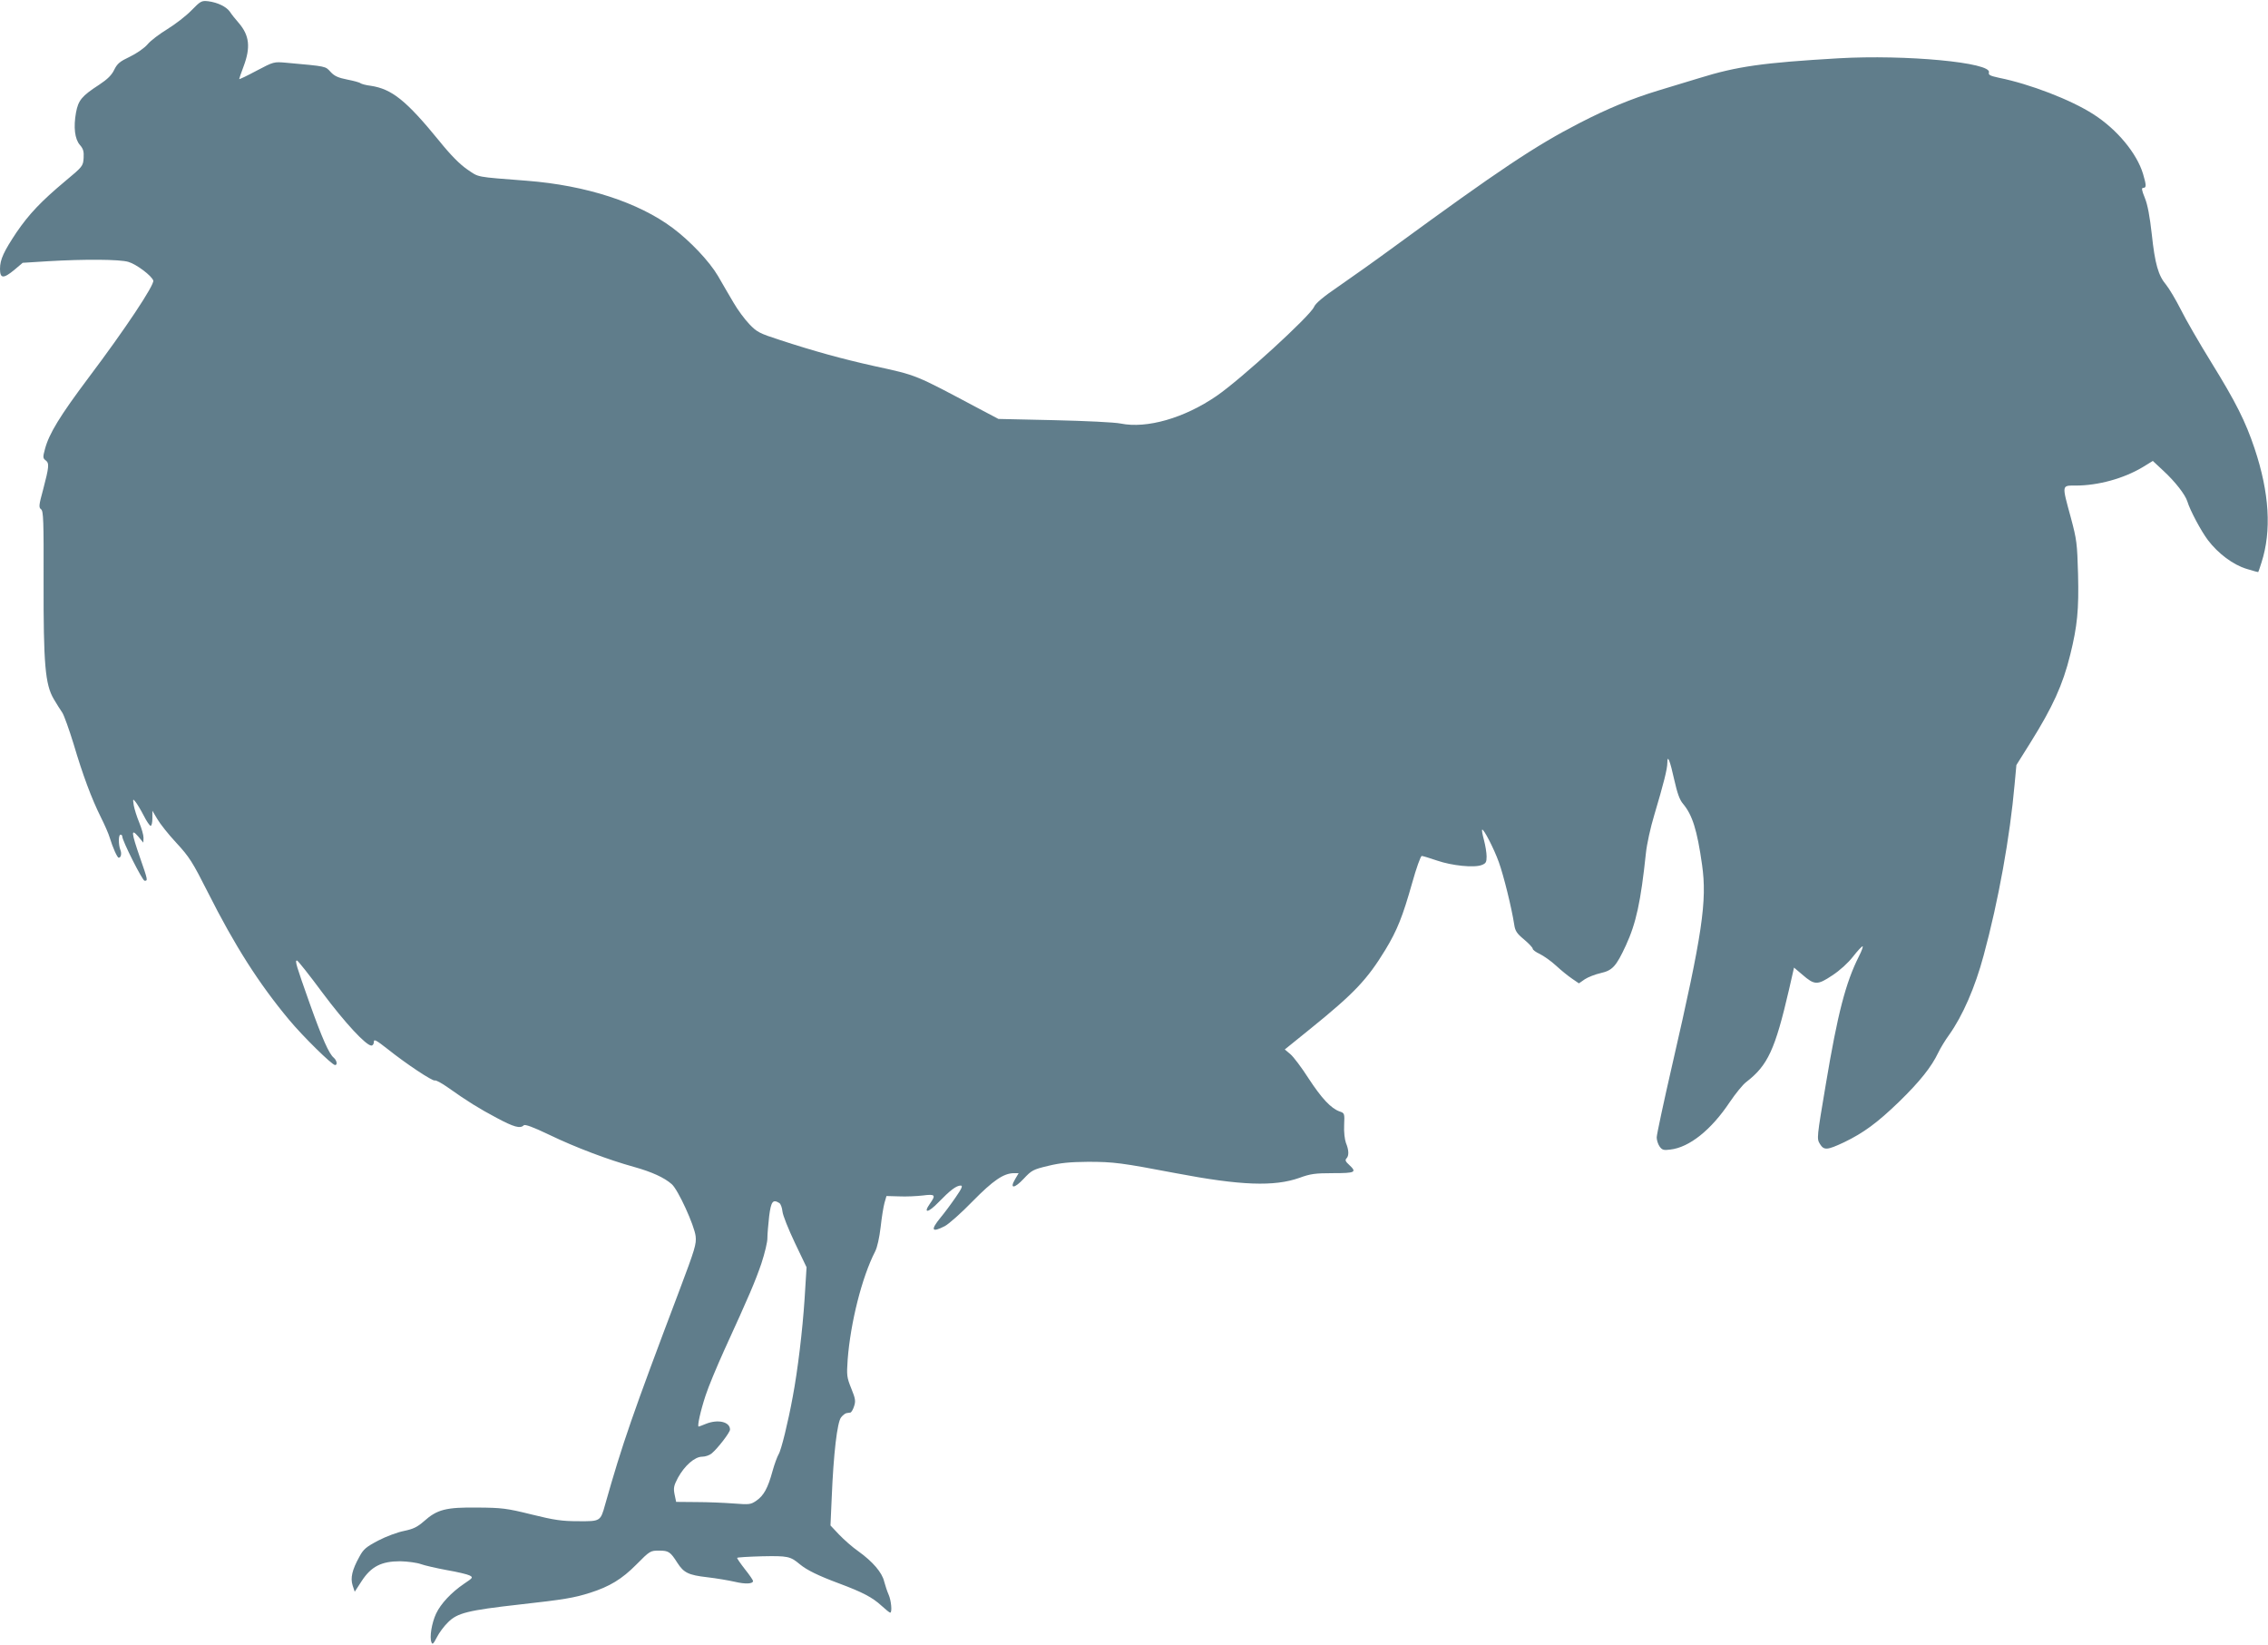
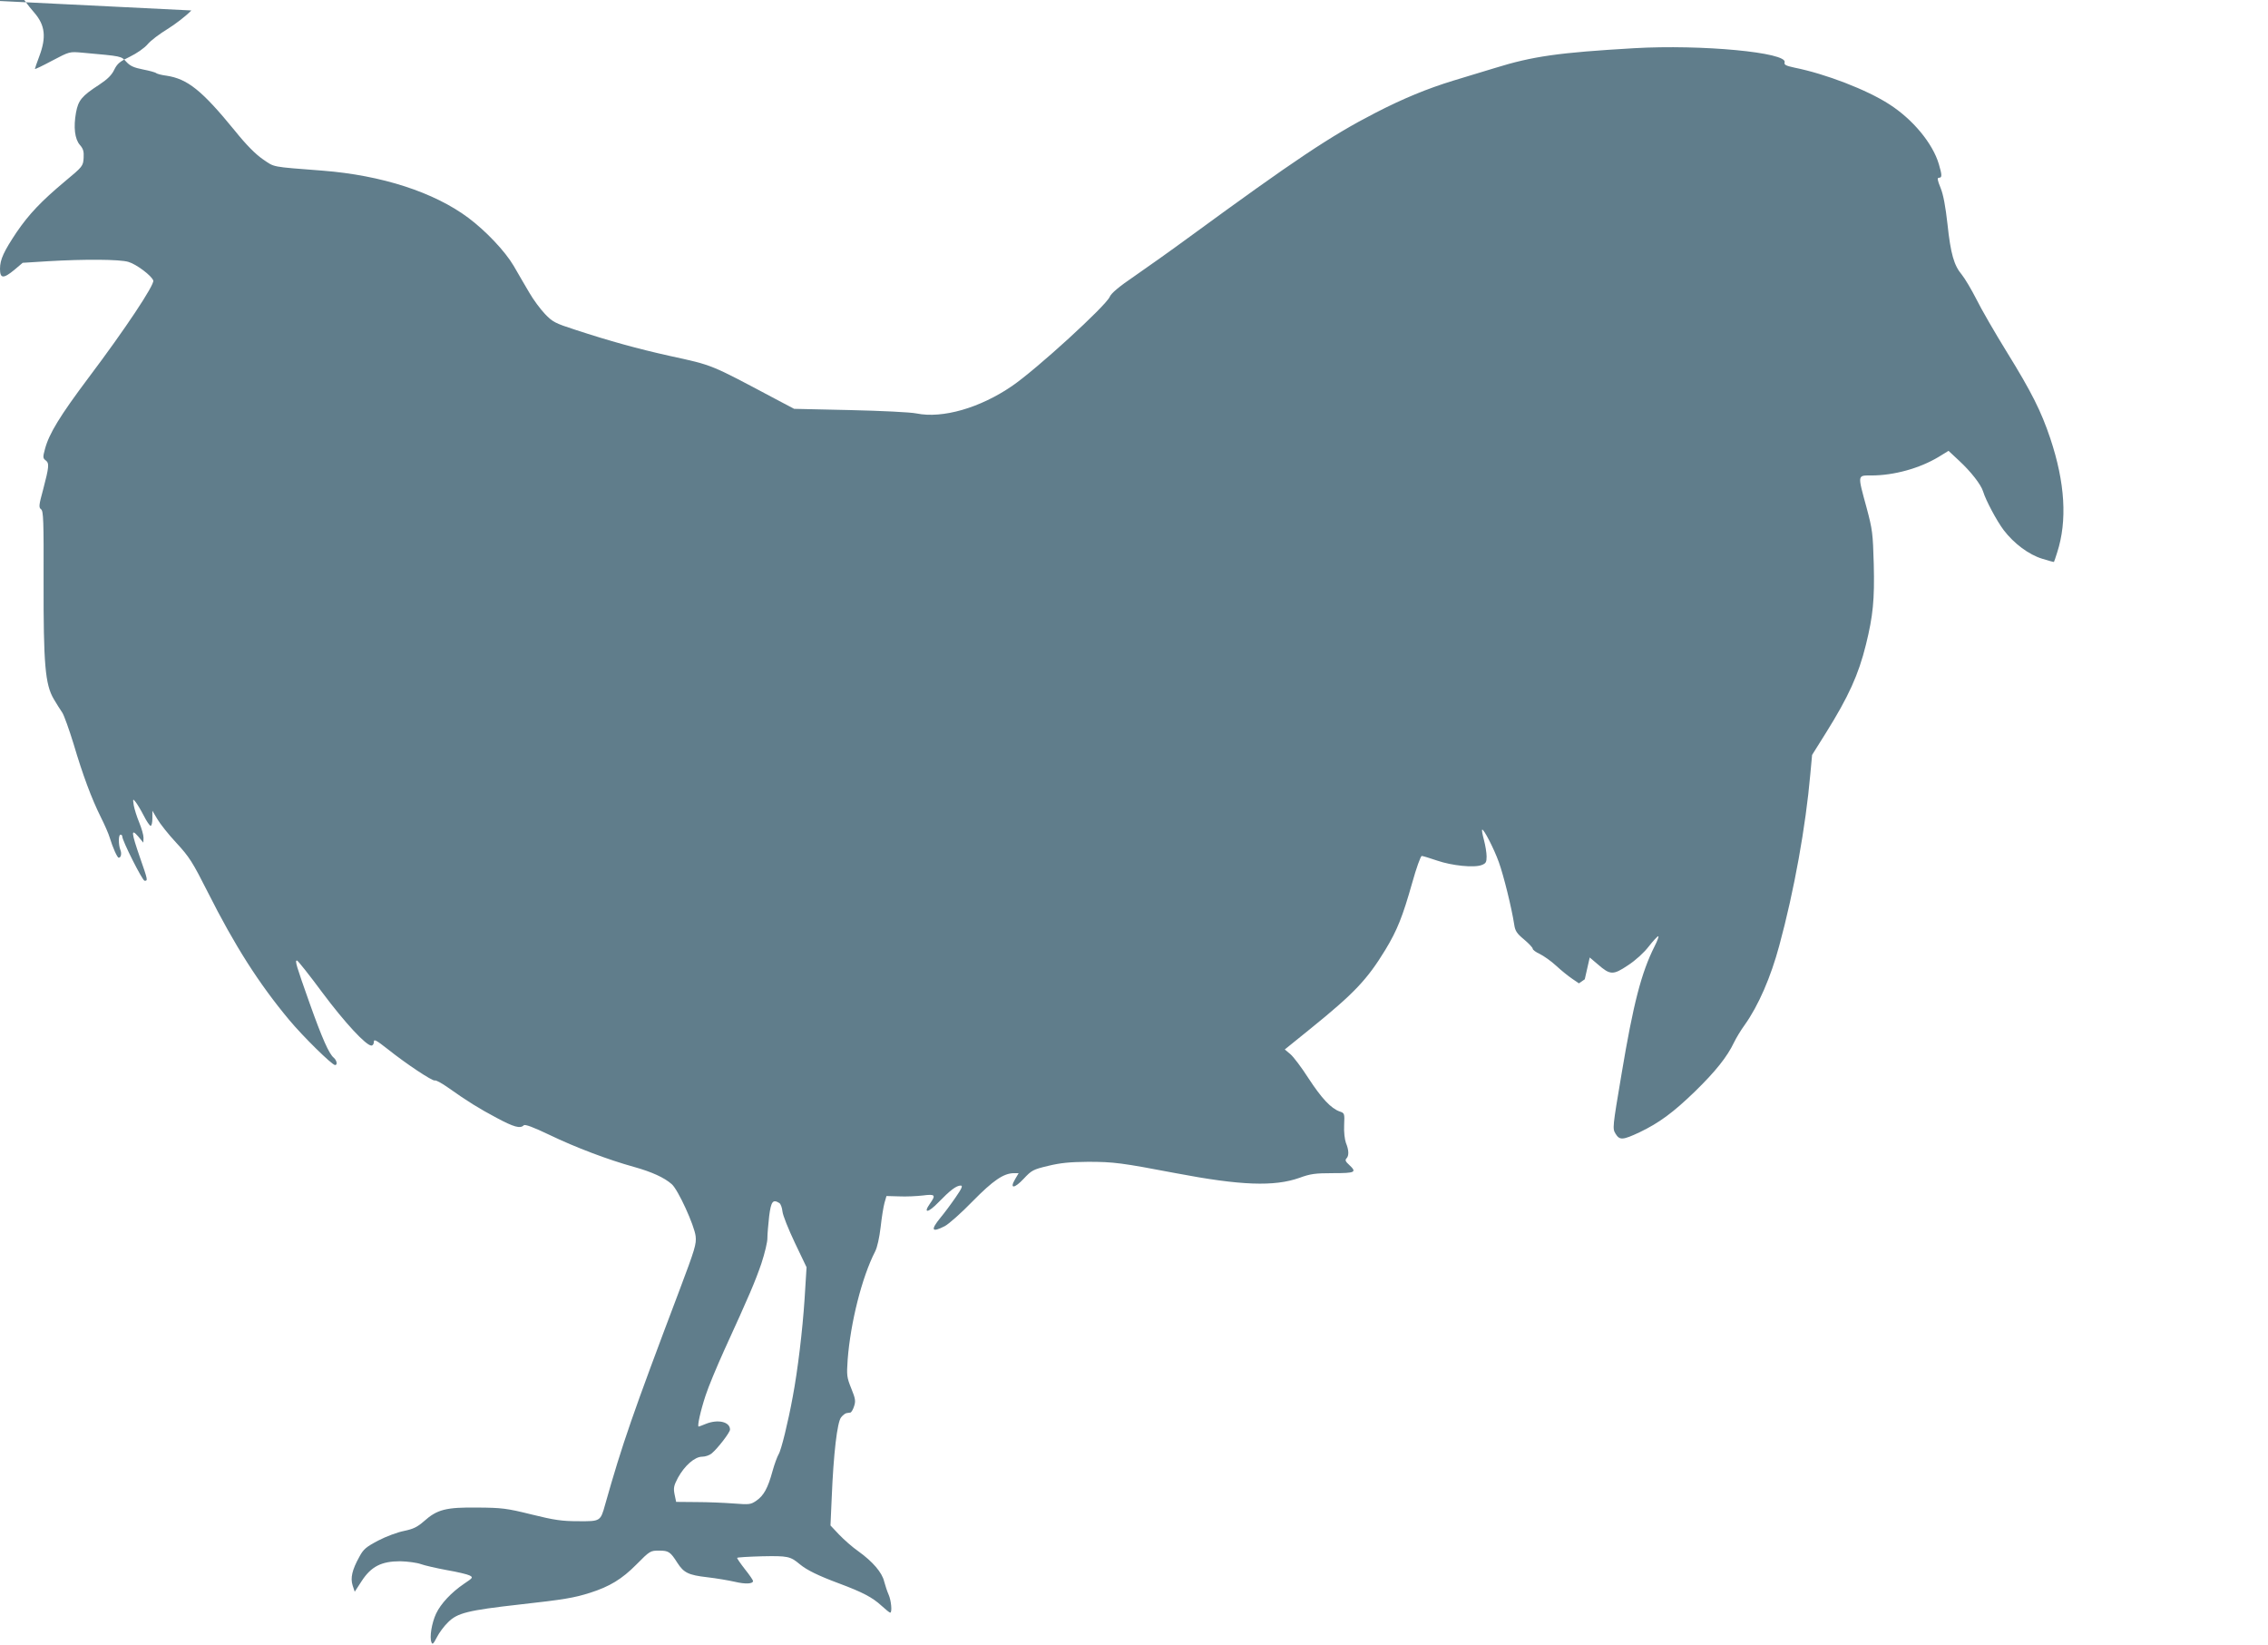
<svg xmlns="http://www.w3.org/2000/svg" version="1.0" width="1280pt" height="928pt" viewBox="0 0 1280 928" preserveAspectRatio="xMidYMid meet">
  <g transform="translate(0,928) scale(0.1,-0.1)" fill="#607d8b" stroke="none">
-     <path d="M1080 9221 c-30 -31 -91 -78 -135 -105 -44 -27 -95 -65 -112 -86 -19 -22 -61 -51 -100 -70 -57 -27 -71 -39 -88 -73 -14 -30 -38 -54 -85 -85 -99 -64 -118 -88 -131 -157 -15 -83 -7 -150 22 -183 19 -22 23 -36 21 -73 -3 -46 -5 -49 -105 -132 -135 -113 -203 -185 -273 -287 -72 -108 -94 -154 -94 -207 0 -56 19 -57 82 -5 l46 39 144 9 c204 12 406 11 453 -4 45 -13 131 -78 140 -105 8 -23 -157 -272 -365 -548 -162 -216 -223 -316 -246 -402 -13 -47 -12 -53 4 -65 21 -16 19 -36 -15 -166 -24 -87 -25 -100 -11 -110 13 -10 15 -63 14 -406 -1 -469 9 -582 57 -664 16 -28 39 -63 49 -78 10 -16 38 -94 63 -175 52 -176 102 -310 154 -414 21 -42 44 -94 50 -115 18 -59 43 -114 51 -114 13 0 18 24 9 45 -11 29 -11 85 1 85 6 0 10 -4 10 -10 0 -24 114 -250 126 -250 19 0 19 2 -26 131 -49 142 -52 167 -10 119 l29 -35 1 28 c0 15 -11 53 -24 85 -13 31 -27 75 -31 97 -6 38 -5 39 10 20 9 -11 30 -46 46 -77 16 -32 34 -58 39 -58 6 0 10 19 10 43 l0 42 28 -47 c15 -26 63 -87 108 -135 73 -79 91 -108 177 -278 152 -302 288 -515 458 -719 78 -94 243 -256 260 -256 15 0 10 26 -7 41 -27 22 -65 107 -137 309 -75 212 -84 240 -71 240 5 0 70 -82 144 -182 127 -170 246 -298 276 -298 8 0 14 9 14 21 0 17 13 10 78 -41 104 -83 253 -182 266 -177 6 3 39 -15 73 -39 110 -78 176 -119 276 -172 97 -52 133 -62 153 -42 7 7 53 -10 145 -54 147 -71 333 -141 478 -181 100 -28 170 -60 212 -97 36 -31 128 -233 135 -294 5 -44 -4 -73 -91 -304 -267 -706 -322 -865 -420 -1211 -26 -94 -27 -94 -152 -93 -90 0 -134 6 -263 38 -141 35 -168 38 -305 39 -177 2 -227 -10 -302 -77 -39 -34 -61 -44 -113 -55 -36 -7 -101 -31 -145 -54 -70 -37 -84 -49 -107 -92 -41 -74 -51 -119 -38 -161 l12 -36 39 60 c54 83 112 112 218 112 42 -1 94 -8 116 -16 22 -8 88 -23 147 -34 59 -10 117 -24 128 -30 21 -11 20 -13 -31 -47 -72 -49 -132 -113 -158 -169 -24 -51 -38 -133 -26 -161 5 -15 11 -10 30 27 13 26 41 64 64 86 52 52 110 67 404 100 251 28 305 37 397 66 110 35 180 77 262 160 76 77 79 78 128 78 53 0 63 -6 103 -69 36 -56 63 -69 167 -81 52 -6 123 -18 158 -26 59 -14 102 -12 102 5 0 4 -20 34 -45 65 -25 32 -45 61 -45 65 0 3 63 7 140 9 147 3 160 0 214 -45 40 -33 103 -64 221 -108 134 -50 189 -79 240 -126 23 -21 45 -39 49 -39 12 0 6 69 -9 102 -8 18 -19 51 -25 74 -12 51 -65 112 -144 169 -35 24 -84 68 -111 96 l-48 51 7 157 c10 246 31 427 53 453 10 13 24 23 31 24 6 1 16 2 21 3 5 0 15 16 21 35 10 30 8 43 -16 102 -25 62 -26 73 -20 162 16 208 80 464 155 610 12 23 24 78 31 137 6 55 16 117 22 138 l11 38 71 -2 c39 -2 99 1 134 5 70 9 75 3 41 -45 -41 -58 -11 -54 47 6 66 68 101 95 126 95 13 0 7 -15 -29 -67 -26 -38 -64 -89 -85 -114 -58 -71 -50 -86 24 -48 23 12 94 75 157 140 117 119 175 158 233 159 l27 0 -20 -34 c-33 -56 -4 -54 49 3 44 47 53 52 137 72 70 17 121 22 225 23 146 0 190 -6 495 -64 367 -70 557 -77 700 -26 60 22 87 26 188 26 127 0 136 5 91 47 -20 18 -24 27 -15 36 15 15 14 47 -3 88 -7 20 -12 61 -10 101 3 65 2 67 -25 76 -49 17 -102 74 -176 187 -39 61 -85 122 -103 137 l-31 26 146 118 c246 199 319 276 422 445 66 109 97 186 151 377 23 83 48 152 54 152 6 0 45 -12 86 -26 84 -29 210 -42 253 -25 23 9 27 16 27 48 0 21 -7 63 -15 93 -8 30 -13 56 -10 58 7 8 66 -105 94 -183 27 -75 72 -256 87 -353 5 -35 15 -50 55 -83 27 -23 49 -46 49 -52 0 -7 18 -20 40 -30 22 -11 64 -40 93 -67 28 -26 69 -59 90 -73 l38 -26 33 23 c18 12 59 28 90 35 66 15 87 37 142 156 58 126 84 246 113 520 5 50 26 146 47 215 53 178 74 261 74 295 0 51 15 14 39 -95 17 -75 30 -113 49 -135 53 -63 80 -147 108 -345 29 -205 2 -388 -167 -1123 -49 -213 -89 -400 -89 -415 0 -15 7 -38 16 -51 14 -20 23 -23 60 -18 108 12 232 111 337 269 32 47 73 98 92 112 122 94 163 182 242 523 l28 123 46 -39 c70 -61 86 -61 170 -5 43 28 90 71 117 106 25 32 49 58 54 58 4 0 -5 -26 -21 -57 -75 -149 -120 -324 -186 -718 -52 -308 -52 -310 -34 -340 23 -37 40 -36 136 9 110 53 188 110 312 230 116 113 182 196 220 276 12 25 39 70 61 100 77 108 147 269 195 448 84 309 149 672 175 967 l10 108 79 126 c126 202 183 326 225 497 40 162 49 253 44 454 -5 174 -7 193 -41 320 -51 187 -52 180 27 180 128 0 272 40 379 104 l57 35 60 -56 c66 -61 123 -134 135 -173 15 -50 77 -166 116 -218 58 -76 142 -139 218 -162 35 -11 65 -19 66 -18 1 2 10 26 18 53 58 179 45 394 -39 645 -51 152 -105 260 -244 485 -68 110 -146 245 -173 300 -28 55 -65 117 -82 138 -44 52 -63 117 -81 286 -11 98 -23 165 -39 204 -18 44 -20 57 -9 57 18 0 18 14 -1 78 -35 117 -147 252 -280 337 -127 82 -359 171 -533 206 -50 11 -61 16 -57 30 18 56 -469 102 -850 80 -426 -25 -570 -45 -786 -112 -74 -22 -179 -54 -234 -71 -147 -45 -283 -101 -440 -182 -251 -129 -457 -267 -1045 -697 -102 -75 -243 -175 -314 -224 -87 -59 -132 -97 -140 -117 -22 -51 -411 -407 -551 -503 -181 -124 -392 -185 -540 -155 -33 7 -199 15 -375 19 l-315 7 -110 58 c-367 195 -346 187 -594 241 -179 40 -336 83 -531 147 -115 37 -129 45 -171 89 -26 27 -66 81 -89 121 -24 40 -63 108 -88 151 -49 83 -157 197 -256 271 -193 144 -488 240 -822 266 -296 23 -269 18 -337 64 -42 29 -93 80 -159 162 -186 228 -267 292 -386 310 -26 3 -51 10 -57 14 -5 5 -39 14 -75 21 -50 10 -72 19 -94 43 -31 33 -19 31 -251 52 -70 6 -70 6 -167 -45 -54 -29 -98 -50 -98 -47 0 3 11 35 25 72 40 107 33 174 -28 245 -18 20 -40 48 -49 62 -20 29 -69 53 -123 60 -38 4 -43 1 -95 -52z m3319 -6730 c7 -5 15 -26 17 -47 2 -22 34 -101 70 -177 l66 -138 -11 -177 c-12 -182 -39 -406 -67 -554 -26 -142 -65 -302 -80 -325 -7 -12 -23 -54 -34 -94 -26 -96 -50 -139 -91 -167 -32 -22 -39 -23 -129 -16 -52 4 -147 8 -210 8 l-114 1 -9 43 c-7 36 -4 49 19 93 38 69 95 119 137 119 17 0 41 8 53 18 35 29 104 119 104 135 0 44 -68 60 -137 32 -19 -8 -38 -15 -40 -15 -9 0 10 87 39 175 16 50 64 164 105 255 144 315 174 386 210 490 19 58 35 123 34 145 0 22 5 77 10 123 11 84 21 96 58 73z" />
+     <path d="M1080 9221 c-30 -31 -91 -78 -135 -105 -44 -27 -95 -65 -112 -86 -19 -22 -61 -51 -100 -70 -57 -27 -71 -39 -88 -73 -14 -30 -38 -54 -85 -85 -99 -64 -118 -88 -131 -157 -15 -83 -7 -150 22 -183 19 -22 23 -36 21 -73 -3 -46 -5 -49 -105 -132 -135 -113 -203 -185 -273 -287 -72 -108 -94 -154 -94 -207 0 -56 19 -57 82 -5 l46 39 144 9 c204 12 406 11 453 -4 45 -13 131 -78 140 -105 8 -23 -157 -272 -365 -548 -162 -216 -223 -316 -246 -402 -13 -47 -12 -53 4 -65 21 -16 19 -36 -15 -166 -24 -87 -25 -100 -11 -110 13 -10 15 -63 14 -406 -1 -469 9 -582 57 -664 16 -28 39 -63 49 -78 10 -16 38 -94 63 -175 52 -176 102 -310 154 -414 21 -42 44 -94 50 -115 18 -59 43 -114 51 -114 13 0 18 24 9 45 -11 29 -11 85 1 85 6 0 10 -4 10 -10 0 -24 114 -250 126 -250 19 0 19 2 -26 131 -49 142 -52 167 -10 119 l29 -35 1 28 c0 15 -11 53 -24 85 -13 31 -27 75 -31 97 -6 38 -5 39 10 20 9 -11 30 -46 46 -77 16 -32 34 -58 39 -58 6 0 10 19 10 43 l0 42 28 -47 c15 -26 63 -87 108 -135 73 -79 91 -108 177 -278 152 -302 288 -515 458 -719 78 -94 243 -256 260 -256 15 0 10 26 -7 41 -27 22 -65 107 -137 309 -75 212 -84 240 -71 240 5 0 70 -82 144 -182 127 -170 246 -298 276 -298 8 0 14 9 14 21 0 17 13 10 78 -41 104 -83 253 -182 266 -177 6 3 39 -15 73 -39 110 -78 176 -119 276 -172 97 -52 133 -62 153 -42 7 7 53 -10 145 -54 147 -71 333 -141 478 -181 100 -28 170 -60 212 -97 36 -31 128 -233 135 -294 5 -44 -4 -73 -91 -304 -267 -706 -322 -865 -420 -1211 -26 -94 -27 -94 -152 -93 -90 0 -134 6 -263 38 -141 35 -168 38 -305 39 -177 2 -227 -10 -302 -77 -39 -34 -61 -44 -113 -55 -36 -7 -101 -31 -145 -54 -70 -37 -84 -49 -107 -92 -41 -74 -51 -119 -38 -161 l12 -36 39 60 c54 83 112 112 218 112 42 -1 94 -8 116 -16 22 -8 88 -23 147 -34 59 -10 117 -24 128 -30 21 -11 20 -13 -31 -47 -72 -49 -132 -113 -158 -169 -24 -51 -38 -133 -26 -161 5 -15 11 -10 30 27 13 26 41 64 64 86 52 52 110 67 404 100 251 28 305 37 397 66 110 35 180 77 262 160 76 77 79 78 128 78 53 0 63 -6 103 -69 36 -56 63 -69 167 -81 52 -6 123 -18 158 -26 59 -14 102 -12 102 5 0 4 -20 34 -45 65 -25 32 -45 61 -45 65 0 3 63 7 140 9 147 3 160 0 214 -45 40 -33 103 -64 221 -108 134 -50 189 -79 240 -126 23 -21 45 -39 49 -39 12 0 6 69 -9 102 -8 18 -19 51 -25 74 -12 51 -65 112 -144 169 -35 24 -84 68 -111 96 l-48 51 7 157 c10 246 31 427 53 453 10 13 24 23 31 24 6 1 16 2 21 3 5 0 15 16 21 35 10 30 8 43 -16 102 -25 62 -26 73 -20 162 16 208 80 464 155 610 12 23 24 78 31 137 6 55 16 117 22 138 l11 38 71 -2 c39 -2 99 1 134 5 70 9 75 3 41 -45 -41 -58 -11 -54 47 6 66 68 101 95 126 95 13 0 7 -15 -29 -67 -26 -38 -64 -89 -85 -114 -58 -71 -50 -86 24 -48 23 12 94 75 157 140 117 119 175 158 233 159 l27 0 -20 -34 c-33 -56 -4 -54 49 3 44 47 53 52 137 72 70 17 121 22 225 23 146 0 190 -6 495 -64 367 -70 557 -77 700 -26 60 22 87 26 188 26 127 0 136 5 91 47 -20 18 -24 27 -15 36 15 15 14 47 -3 88 -7 20 -12 61 -10 101 3 65 2 67 -25 76 -49 17 -102 74 -176 187 -39 61 -85 122 -103 137 l-31 26 146 118 c246 199 319 276 422 445 66 109 97 186 151 377 23 83 48 152 54 152 6 0 45 -12 86 -26 84 -29 210 -42 253 -25 23 9 27 16 27 48 0 21 -7 63 -15 93 -8 30 -13 56 -10 58 7 8 66 -105 94 -183 27 -75 72 -256 87 -353 5 -35 15 -50 55 -83 27 -23 49 -46 49 -52 0 -7 18 -20 40 -30 22 -11 64 -40 93 -67 28 -26 69 -59 90 -73 l38 -26 33 23 l28 123 46 -39 c70 -61 86 -61 170 -5 43 28 90 71 117 106 25 32 49 58 54 58 4 0 -5 -26 -21 -57 -75 -149 -120 -324 -186 -718 -52 -308 -52 -310 -34 -340 23 -37 40 -36 136 9 110 53 188 110 312 230 116 113 182 196 220 276 12 25 39 70 61 100 77 108 147 269 195 448 84 309 149 672 175 967 l10 108 79 126 c126 202 183 326 225 497 40 162 49 253 44 454 -5 174 -7 193 -41 320 -51 187 -52 180 27 180 128 0 272 40 379 104 l57 35 60 -56 c66 -61 123 -134 135 -173 15 -50 77 -166 116 -218 58 -76 142 -139 218 -162 35 -11 65 -19 66 -18 1 2 10 26 18 53 58 179 45 394 -39 645 -51 152 -105 260 -244 485 -68 110 -146 245 -173 300 -28 55 -65 117 -82 138 -44 52 -63 117 -81 286 -11 98 -23 165 -39 204 -18 44 -20 57 -9 57 18 0 18 14 -1 78 -35 117 -147 252 -280 337 -127 82 -359 171 -533 206 -50 11 -61 16 -57 30 18 56 -469 102 -850 80 -426 -25 -570 -45 -786 -112 -74 -22 -179 -54 -234 -71 -147 -45 -283 -101 -440 -182 -251 -129 -457 -267 -1045 -697 -102 -75 -243 -175 -314 -224 -87 -59 -132 -97 -140 -117 -22 -51 -411 -407 -551 -503 -181 -124 -392 -185 -540 -155 -33 7 -199 15 -375 19 l-315 7 -110 58 c-367 195 -346 187 -594 241 -179 40 -336 83 -531 147 -115 37 -129 45 -171 89 -26 27 -66 81 -89 121 -24 40 -63 108 -88 151 -49 83 -157 197 -256 271 -193 144 -488 240 -822 266 -296 23 -269 18 -337 64 -42 29 -93 80 -159 162 -186 228 -267 292 -386 310 -26 3 -51 10 -57 14 -5 5 -39 14 -75 21 -50 10 -72 19 -94 43 -31 33 -19 31 -251 52 -70 6 -70 6 -167 -45 -54 -29 -98 -50 -98 -47 0 3 11 35 25 72 40 107 33 174 -28 245 -18 20 -40 48 -49 62 -20 29 -69 53 -123 60 -38 4 -43 1 -95 -52z m3319 -6730 c7 -5 15 -26 17 -47 2 -22 34 -101 70 -177 l66 -138 -11 -177 c-12 -182 -39 -406 -67 -554 -26 -142 -65 -302 -80 -325 -7 -12 -23 -54 -34 -94 -26 -96 -50 -139 -91 -167 -32 -22 -39 -23 -129 -16 -52 4 -147 8 -210 8 l-114 1 -9 43 c-7 36 -4 49 19 93 38 69 95 119 137 119 17 0 41 8 53 18 35 29 104 119 104 135 0 44 -68 60 -137 32 -19 -8 -38 -15 -40 -15 -9 0 10 87 39 175 16 50 64 164 105 255 144 315 174 386 210 490 19 58 35 123 34 145 0 22 5 77 10 123 11 84 21 96 58 73z" />
  </g>
</svg>